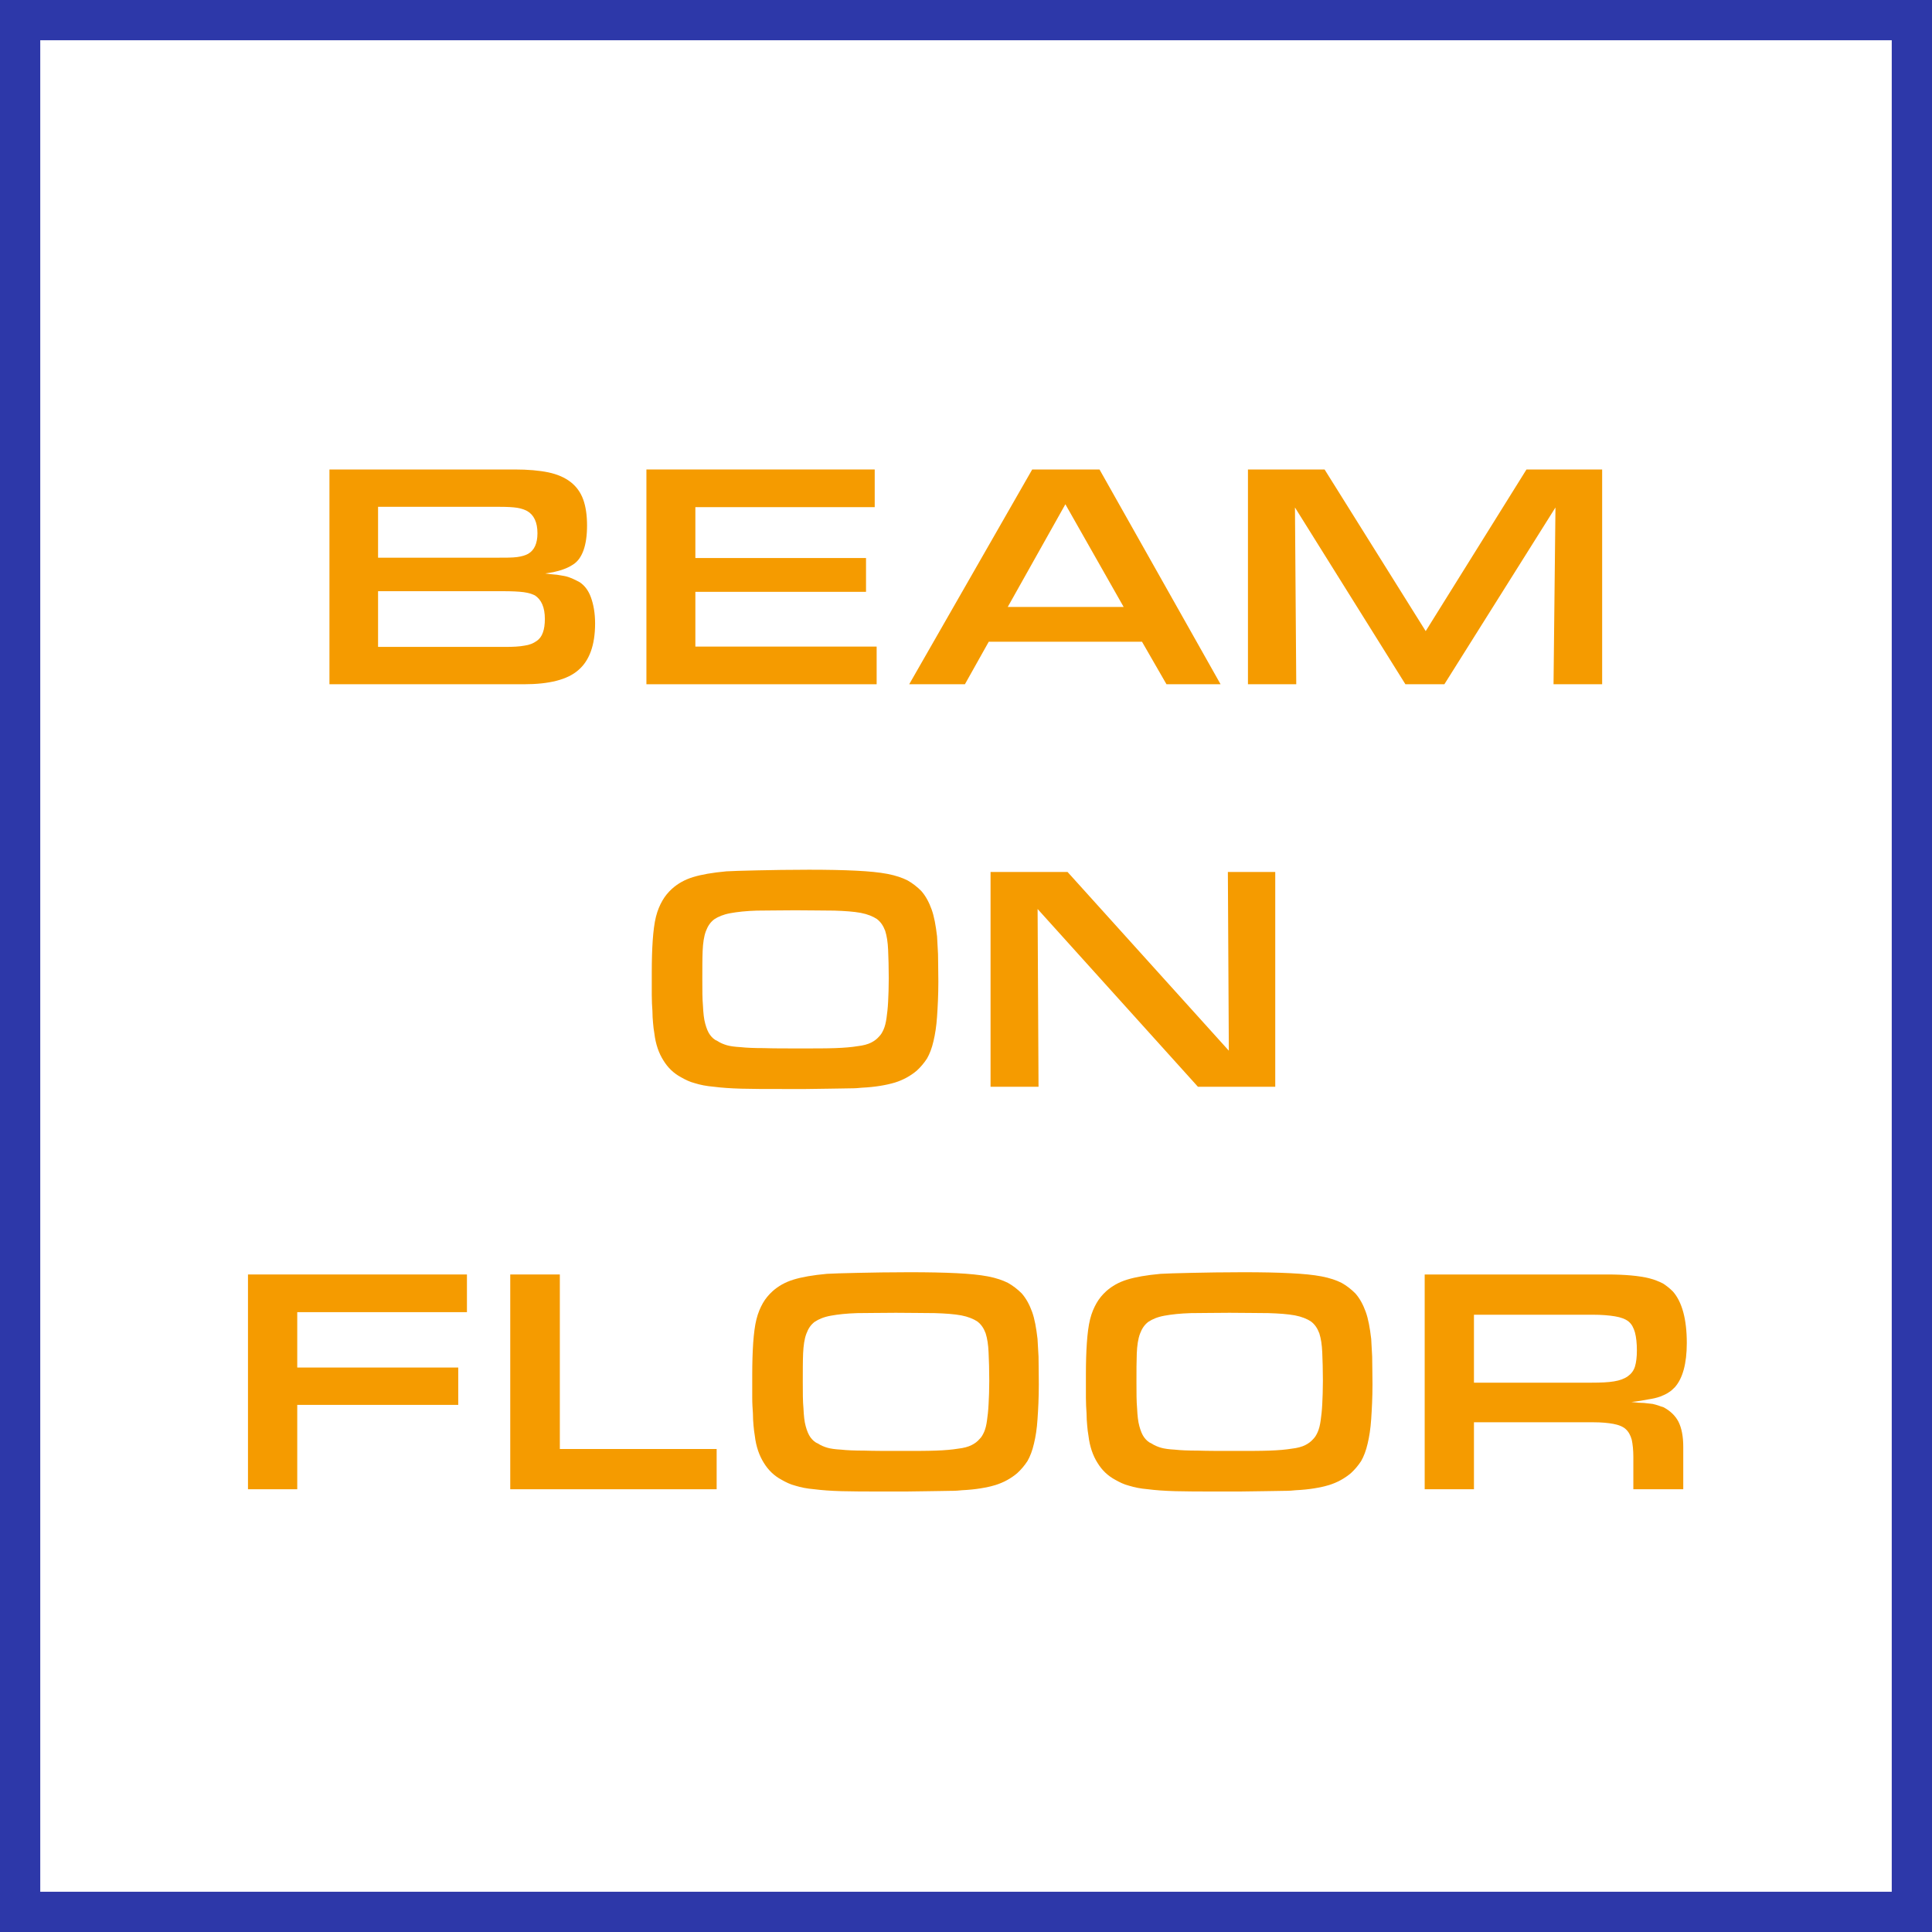
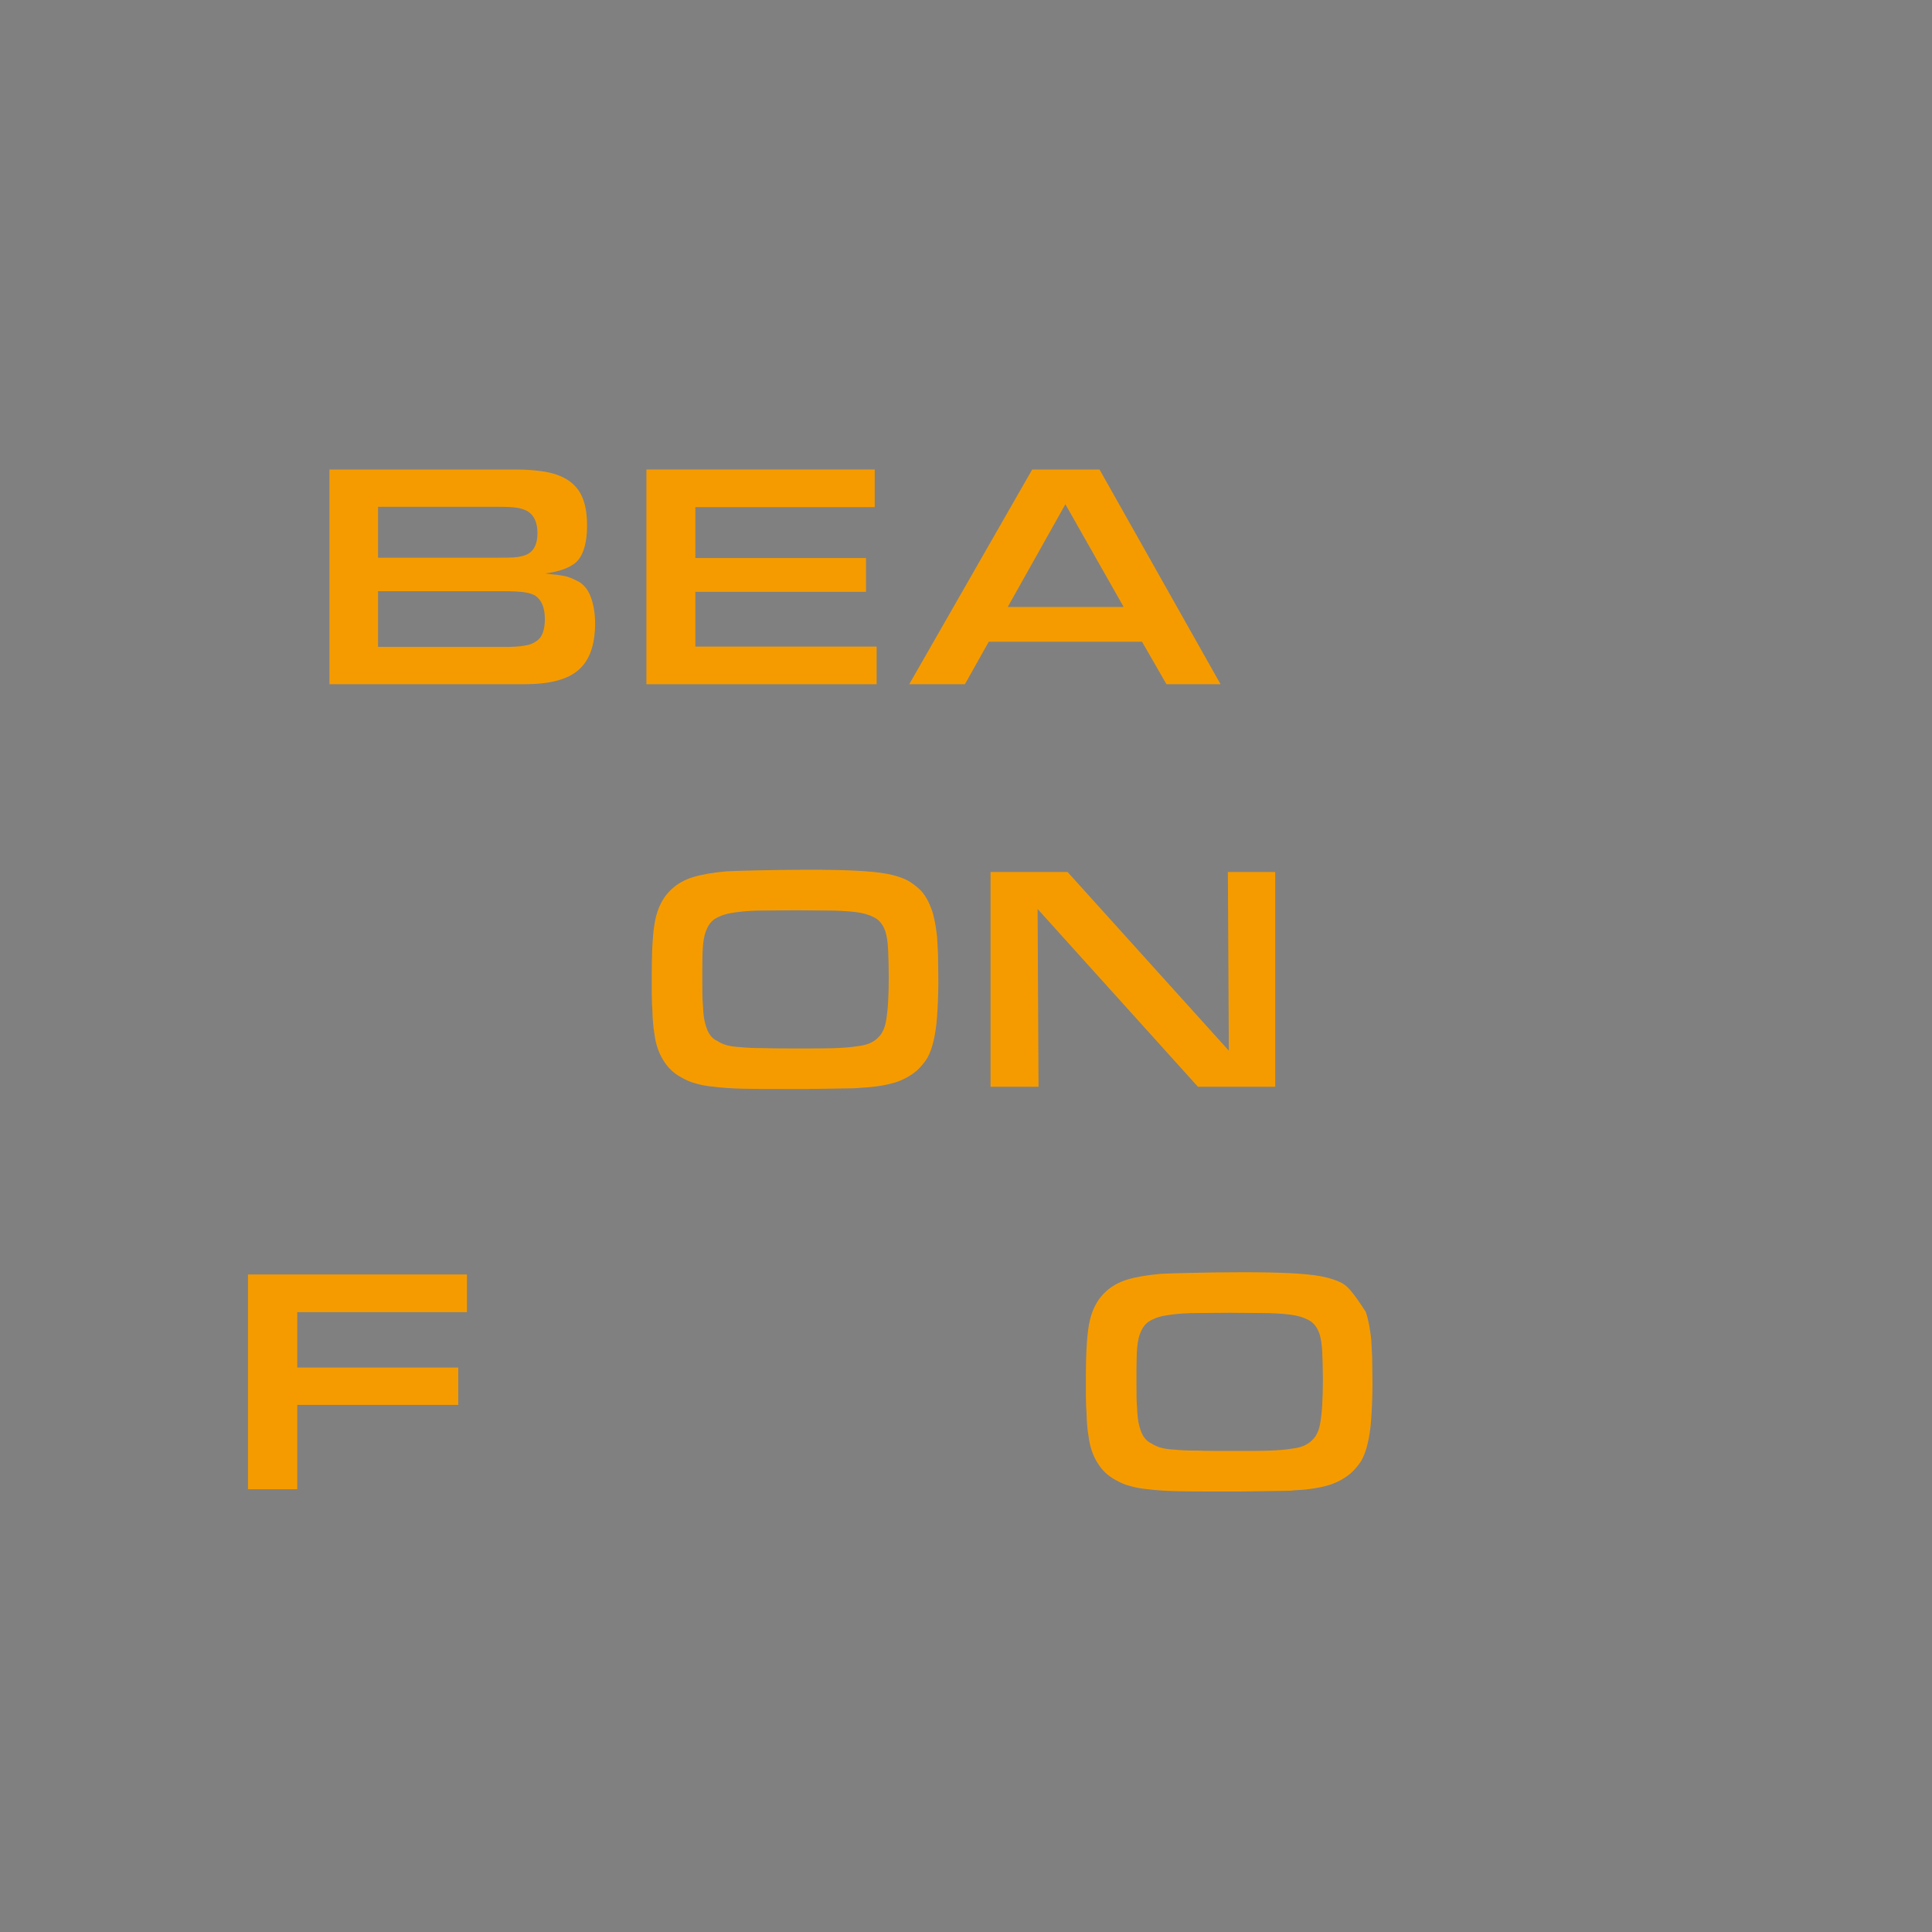
<svg xmlns="http://www.w3.org/2000/svg" width="48" height="48" viewBox="0 0 48 48" fill="none">
  <rect x="0" y="0" width="48" height="48" fill="#808080" stroke="none" />
-   <path d="M0.5 47.5V0.5H47.5V47.5H0.5Z" fill="white" stroke="#2D38A9" />
  <path d="M8.185 11.664V17H13.017C13.641 17 14.097 16.888 14.369 16.648C14.641 16.416 14.785 16.032 14.785 15.488C14.785 15.232 14.745 15.016 14.681 14.84C14.617 14.664 14.521 14.544 14.401 14.464C14.345 14.432 14.289 14.408 14.241 14.384C14.185 14.36 14.129 14.336 14.065 14.32C14.001 14.304 13.921 14.296 13.841 14.28C13.753 14.272 13.657 14.264 13.545 14.248C13.721 14.224 13.857 14.192 13.953 14.16C14.049 14.128 14.145 14.088 14.241 14.024C14.465 13.88 14.585 13.552 14.585 13.056C14.585 12.8 14.553 12.584 14.489 12.408C14.425 12.232 14.321 12.088 14.177 11.976C14.033 11.864 13.849 11.784 13.625 11.736C13.393 11.688 13.113 11.664 12.785 11.664H8.185ZM12.305 13.856H9.393V12.592H12.425C12.601 12.592 12.745 12.6 12.849 12.616C12.953 12.632 13.033 12.664 13.097 12.696C13.265 12.792 13.353 12.976 13.353 13.248C13.353 13.504 13.273 13.672 13.121 13.76C13.049 13.8 12.961 13.824 12.849 13.84C12.737 13.856 12.553 13.856 12.305 13.856ZM12.569 16.072H9.393V14.688H12.489C12.713 14.688 12.881 14.696 13.009 14.712C13.129 14.728 13.225 14.76 13.289 14.792C13.449 14.896 13.537 15.088 13.537 15.376C13.537 15.512 13.521 15.624 13.489 15.712C13.457 15.808 13.401 15.88 13.329 15.928C13.249 15.984 13.153 16.024 13.033 16.04C12.905 16.064 12.753 16.072 12.569 16.072Z" fill="#F59B00" />
  <path d="M16.06 11.664V17H21.78V16.064H17.276V14.704H21.516V13.864H17.276V12.6H21.732V11.664H16.06Z" fill="#F59B00" />
  <path d="M24.565 15.944H28.373L28.981 17H30.325L27.317 11.664H25.645L22.589 17H23.973L24.565 15.944ZM26.469 12.528L27.917 15.08H25.037L26.469 12.528Z" fill="#F59B00" />
-   <path d="M31.005 11.664V17H32.205L32.173 12.608L34.917 17H35.885L38.645 12.608L38.597 17H39.805V11.664H37.925L35.421 15.68L32.909 11.664H31.005Z" fill="#F59B00" />
  <path d="M20.097 21.608C19.601 21.608 19.177 21.616 18.809 21.624C18.441 21.632 18.185 21.64 18.049 21.648C17.697 21.68 17.425 21.728 17.217 21.792C17.009 21.856 16.841 21.952 16.697 22.08C16.601 22.168 16.521 22.264 16.457 22.376C16.393 22.488 16.337 22.616 16.297 22.776C16.257 22.936 16.233 23.136 16.217 23.36C16.201 23.584 16.193 23.856 16.193 24.16C16.193 24.384 16.193 24.568 16.193 24.72C16.193 24.872 16.201 25 16.209 25.112C16.209 25.224 16.217 25.328 16.225 25.416C16.233 25.504 16.241 25.592 16.257 25.672C16.289 25.944 16.369 26.168 16.481 26.344C16.593 26.528 16.737 26.664 16.913 26.76C17.025 26.824 17.137 26.88 17.265 26.912C17.393 26.952 17.545 26.984 17.737 27C17.921 27.024 18.145 27.04 18.417 27.048C18.689 27.056 19.025 27.056 19.441 27.056C19.625 27.056 19.817 27.056 20.025 27.056C20.225 27.056 20.417 27.048 20.601 27.048C20.785 27.048 20.953 27.04 21.097 27.04C21.241 27.04 21.345 27.032 21.409 27.024C21.745 27.008 22.017 26.96 22.233 26.896C22.441 26.832 22.625 26.728 22.777 26.6C22.873 26.512 22.961 26.408 23.033 26.296C23.097 26.184 23.153 26.04 23.193 25.864C23.233 25.696 23.265 25.496 23.281 25.256C23.297 25.016 23.313 24.728 23.313 24.392C23.313 24.104 23.305 23.872 23.305 23.704C23.297 23.536 23.289 23.392 23.281 23.264C23.249 22.992 23.209 22.768 23.145 22.592C23.081 22.416 23.001 22.264 22.889 22.136C22.785 22.032 22.673 21.944 22.545 21.872C22.417 21.808 22.257 21.752 22.049 21.712C21.841 21.672 21.585 21.648 21.273 21.632C20.953 21.616 20.561 21.608 20.097 21.608ZM19.761 22.616C20.145 22.616 20.465 22.624 20.729 22.624C20.993 22.632 21.209 22.648 21.385 22.68C21.553 22.712 21.689 22.768 21.785 22.832C21.881 22.904 21.945 23 21.993 23.128C22.033 23.256 22.057 23.408 22.065 23.6C22.073 23.792 22.081 24.032 22.081 24.304C22.081 24.528 22.073 24.728 22.065 24.888C22.057 25.048 22.041 25.184 22.025 25.296C22.009 25.408 21.985 25.504 21.953 25.576C21.921 25.648 21.889 25.704 21.841 25.752C21.785 25.816 21.721 25.864 21.641 25.904C21.561 25.944 21.449 25.976 21.305 25.992C21.161 26.016 20.977 26.032 20.753 26.04C20.529 26.048 20.241 26.048 19.905 26.048C19.521 26.048 19.209 26.048 18.977 26.04C18.737 26.04 18.545 26.032 18.401 26.016C18.257 26.008 18.137 25.992 18.057 25.968C17.977 25.944 17.897 25.912 17.825 25.864C17.745 25.832 17.689 25.776 17.641 25.712C17.593 25.648 17.553 25.552 17.521 25.432C17.489 25.32 17.473 25.168 17.465 24.992C17.449 24.816 17.449 24.6 17.449 24.336C17.449 24.056 17.449 23.816 17.457 23.624C17.465 23.432 17.489 23.264 17.537 23.136C17.585 23.008 17.649 22.912 17.745 22.84C17.841 22.776 17.969 22.72 18.145 22.688C18.321 22.656 18.537 22.632 18.801 22.624C19.057 22.624 19.377 22.616 19.761 22.616Z" fill="#F59B00" />
  <path d="M24.61 21.664V27H25.802L25.779 22.584L29.762 27H31.683V21.664H30.506L30.53 26.104L26.523 21.664H24.61Z" fill="#F59B00" />
  <path d="M6.161 31.664V37H7.385V34.904H11.385V33.976H7.385V32.6H11.601V31.664H6.161Z" fill="#F59B00" />
-   <path d="M12.677 31.664V37H17.805V36H13.909V31.664H12.677Z" fill="#F59B00" />
-   <path d="M22.593 31.608C22.098 31.608 21.674 31.616 21.305 31.624C20.938 31.632 20.681 31.64 20.546 31.648C20.194 31.68 19.922 31.728 19.713 31.792C19.506 31.856 19.337 31.952 19.194 32.08C19.098 32.168 19.017 32.264 18.953 32.376C18.89 32.488 18.834 32.616 18.794 32.776C18.753 32.936 18.73 33.136 18.713 33.36C18.698 33.584 18.689 33.856 18.689 34.16C18.689 34.384 18.689 34.568 18.689 34.72C18.689 34.872 18.698 35 18.706 35.112C18.706 35.224 18.713 35.328 18.721 35.416C18.73 35.504 18.738 35.592 18.753 35.672C18.785 35.944 18.866 36.168 18.977 36.344C19.09 36.528 19.233 36.664 19.41 36.76C19.521 36.824 19.634 36.88 19.762 36.912C19.89 36.952 20.041 36.984 20.233 37C20.418 37.024 20.642 37.04 20.913 37.048C21.186 37.056 21.521 37.056 21.938 37.056C22.122 37.056 22.314 37.056 22.521 37.056C22.721 37.056 22.913 37.048 23.098 37.048C23.282 37.048 23.45 37.04 23.593 37.04C23.738 37.04 23.841 37.032 23.905 37.024C24.241 37.008 24.514 36.96 24.73 36.896C24.938 36.832 25.122 36.728 25.273 36.6C25.369 36.512 25.457 36.408 25.529 36.296C25.593 36.184 25.649 36.04 25.689 35.864C25.73 35.696 25.762 35.496 25.777 35.256C25.794 35.016 25.809 34.728 25.809 34.392C25.809 34.104 25.802 33.872 25.802 33.704C25.794 33.536 25.785 33.392 25.777 33.264C25.745 32.992 25.706 32.768 25.642 32.592C25.578 32.416 25.497 32.264 25.386 32.136C25.282 32.032 25.169 31.944 25.041 31.872C24.913 31.808 24.753 31.752 24.546 31.712C24.337 31.672 24.081 31.648 23.77 31.632C23.45 31.616 23.058 31.608 22.593 31.608ZM22.258 32.616C22.642 32.616 22.962 32.624 23.226 32.624C23.489 32.632 23.706 32.648 23.881 32.68C24.049 32.712 24.186 32.768 24.282 32.832C24.378 32.904 24.442 33 24.489 33.128C24.529 33.256 24.553 33.408 24.561 33.6C24.57 33.792 24.578 34.032 24.578 34.304C24.578 34.528 24.57 34.728 24.561 34.888C24.553 35.048 24.538 35.184 24.521 35.296C24.506 35.408 24.482 35.504 24.45 35.576C24.418 35.648 24.386 35.704 24.337 35.752C24.282 35.816 24.218 35.864 24.137 35.904C24.058 35.944 23.945 35.976 23.802 35.992C23.657 36.016 23.474 36.032 23.25 36.04C23.026 36.048 22.738 36.048 22.401 36.048C22.017 36.048 21.706 36.048 21.474 36.04C21.233 36.04 21.041 36.032 20.898 36.016C20.753 36.008 20.634 35.992 20.553 35.968C20.474 35.944 20.393 35.912 20.322 35.864C20.241 35.832 20.186 35.776 20.137 35.712C20.09 35.648 20.049 35.552 20.017 35.432C19.985 35.32 19.97 35.168 19.962 34.992C19.945 34.816 19.945 34.6 19.945 34.336C19.945 34.056 19.945 33.816 19.953 33.624C19.962 33.432 19.985 33.264 20.034 33.136C20.081 33.008 20.145 32.912 20.241 32.84C20.337 32.776 20.465 32.72 20.642 32.688C20.817 32.656 21.034 32.632 21.297 32.624C21.553 32.624 21.873 32.616 22.258 32.616Z" fill="#F59B00" />
-   <path d="M30.883 31.608C30.387 31.608 29.963 31.616 29.595 31.624C29.227 31.632 28.971 31.64 28.835 31.648C28.483 31.68 28.211 31.728 28.003 31.792C27.795 31.856 27.627 31.952 27.483 32.08C27.387 32.168 27.307 32.264 27.243 32.376C27.179 32.488 27.123 32.616 27.083 32.776C27.043 32.936 27.019 33.136 27.003 33.36C26.987 33.584 26.979 33.856 26.979 34.16C26.979 34.384 26.979 34.568 26.979 34.72C26.979 34.872 26.987 35 26.995 35.112C26.995 35.224 27.003 35.328 27.011 35.416C27.019 35.504 27.027 35.592 27.043 35.672C27.075 35.944 27.155 36.168 27.267 36.344C27.379 36.528 27.523 36.664 27.699 36.76C27.811 36.824 27.923 36.88 28.051 36.912C28.179 36.952 28.331 36.984 28.523 37C28.707 37.024 28.931 37.04 29.203 37.048C29.475 37.056 29.811 37.056 30.227 37.056C30.411 37.056 30.603 37.056 30.811 37.056C31.011 37.056 31.203 37.048 31.387 37.048C31.571 37.048 31.739 37.04 31.883 37.04C32.027 37.04 32.131 37.032 32.195 37.024C32.531 37.008 32.803 36.96 33.019 36.896C33.227 36.832 33.411 36.728 33.563 36.6C33.659 36.512 33.747 36.408 33.819 36.296C33.883 36.184 33.939 36.04 33.979 35.864C34.019 35.696 34.051 35.496 34.067 35.256C34.083 35.016 34.099 34.728 34.099 34.392C34.099 34.104 34.091 33.872 34.091 33.704C34.083 33.536 34.075 33.392 34.067 33.264C34.035 32.992 33.995 32.768 33.931 32.592C33.867 32.416 33.787 32.264 33.675 32.136C33.571 32.032 33.459 31.944 33.331 31.872C33.203 31.808 33.043 31.752 32.835 31.712C32.627 31.672 32.371 31.648 32.059 31.632C31.739 31.616 31.347 31.608 30.883 31.608ZM30.547 32.616C30.931 32.616 31.251 32.624 31.515 32.624C31.779 32.632 31.995 32.648 32.171 32.68C32.339 32.712 32.475 32.768 32.571 32.832C32.667 32.904 32.731 33 32.779 33.128C32.819 33.256 32.843 33.408 32.851 33.6C32.859 33.792 32.867 34.032 32.867 34.304C32.867 34.528 32.859 34.728 32.851 34.888C32.843 35.048 32.827 35.184 32.811 35.296C32.795 35.408 32.771 35.504 32.739 35.576C32.707 35.648 32.675 35.704 32.627 35.752C32.571 35.816 32.507 35.864 32.427 35.904C32.347 35.944 32.235 35.976 32.091 35.992C31.947 36.016 31.763 36.032 31.539 36.04C31.315 36.048 31.027 36.048 30.691 36.048C30.307 36.048 29.995 36.048 29.763 36.04C29.523 36.04 29.331 36.032 29.187 36.016C29.043 36.008 28.923 35.992 28.843 35.968C28.763 35.944 28.683 35.912 28.611 35.864C28.531 35.832 28.475 35.776 28.427 35.712C28.379 35.648 28.339 35.552 28.307 35.432C28.275 35.32 28.259 35.168 28.251 34.992C28.235 34.816 28.235 34.6 28.235 34.336C28.235 34.056 28.235 33.816 28.243 33.624C28.251 33.432 28.275 33.264 28.323 33.136C28.371 33.008 28.435 32.912 28.531 32.84C28.627 32.776 28.755 32.72 28.931 32.688C29.107 32.656 29.323 32.632 29.587 32.624C29.843 32.624 30.163 32.616 30.547 32.616Z" fill="#F59B00" />
-   <path d="M35.396 31.664V37H36.62V35.336H39.588C39.788 35.336 39.956 35.352 40.084 35.376C40.212 35.4 40.316 35.44 40.388 35.504C40.46 35.568 40.508 35.656 40.54 35.768C40.564 35.88 40.58 36.024 40.58 36.2V37H41.82V35.944C41.82 35.688 41.78 35.48 41.7 35.32C41.62 35.168 41.492 35.048 41.324 34.96C41.276 34.944 41.236 34.936 41.204 34.92C41.164 34.904 41.116 34.896 41.06 34.88C40.996 34.872 40.924 34.864 40.844 34.856C40.764 34.856 40.66 34.848 40.532 34.832C40.692 34.816 40.828 34.792 40.948 34.768C41.06 34.752 41.164 34.728 41.252 34.696C41.332 34.664 41.404 34.632 41.46 34.592C41.516 34.56 41.564 34.512 41.612 34.464C41.804 34.248 41.908 33.88 41.908 33.368C41.908 32.768 41.788 32.344 41.564 32.088C41.484 32.008 41.404 31.944 41.316 31.888C41.22 31.84 41.108 31.792 40.98 31.76C40.852 31.728 40.7 31.704 40.524 31.688C40.348 31.672 40.148 31.664 39.916 31.664H35.396ZM39.548 34.352H36.62V32.664H39.572C39.796 32.664 39.98 32.68 40.124 32.704C40.268 32.728 40.38 32.768 40.46 32.832C40.54 32.896 40.588 32.992 40.62 33.104C40.652 33.224 40.668 33.376 40.668 33.552C40.668 33.712 40.652 33.848 40.62 33.952C40.588 34.056 40.524 34.136 40.444 34.192C40.356 34.256 40.244 34.296 40.1 34.32C39.956 34.344 39.772 34.352 39.548 34.352Z" fill="#F59B00" />
+   <path d="M30.883 31.608C30.387 31.608 29.963 31.616 29.595 31.624C29.227 31.632 28.971 31.64 28.835 31.648C28.483 31.68 28.211 31.728 28.003 31.792C27.795 31.856 27.627 31.952 27.483 32.08C27.387 32.168 27.307 32.264 27.243 32.376C27.179 32.488 27.123 32.616 27.083 32.776C27.043 32.936 27.019 33.136 27.003 33.36C26.987 33.584 26.979 33.856 26.979 34.16C26.979 34.384 26.979 34.568 26.979 34.72C26.979 34.872 26.987 35 26.995 35.112C26.995 35.224 27.003 35.328 27.011 35.416C27.019 35.504 27.027 35.592 27.043 35.672C27.075 35.944 27.155 36.168 27.267 36.344C27.379 36.528 27.523 36.664 27.699 36.76C27.811 36.824 27.923 36.88 28.051 36.912C28.179 36.952 28.331 36.984 28.523 37C28.707 37.024 28.931 37.04 29.203 37.048C29.475 37.056 29.811 37.056 30.227 37.056C30.411 37.056 30.603 37.056 30.811 37.056C31.011 37.056 31.203 37.048 31.387 37.048C31.571 37.048 31.739 37.04 31.883 37.04C32.027 37.04 32.131 37.032 32.195 37.024C32.531 37.008 32.803 36.96 33.019 36.896C33.227 36.832 33.411 36.728 33.563 36.6C33.659 36.512 33.747 36.408 33.819 36.296C33.883 36.184 33.939 36.04 33.979 35.864C34.019 35.696 34.051 35.496 34.067 35.256C34.083 35.016 34.099 34.728 34.099 34.392C34.099 34.104 34.091 33.872 34.091 33.704C34.083 33.536 34.075 33.392 34.067 33.264C34.035 32.992 33.995 32.768 33.931 32.592C33.571 32.032 33.459 31.944 33.331 31.872C33.203 31.808 33.043 31.752 32.835 31.712C32.627 31.672 32.371 31.648 32.059 31.632C31.739 31.616 31.347 31.608 30.883 31.608ZM30.547 32.616C30.931 32.616 31.251 32.624 31.515 32.624C31.779 32.632 31.995 32.648 32.171 32.68C32.339 32.712 32.475 32.768 32.571 32.832C32.667 32.904 32.731 33 32.779 33.128C32.819 33.256 32.843 33.408 32.851 33.6C32.859 33.792 32.867 34.032 32.867 34.304C32.867 34.528 32.859 34.728 32.851 34.888C32.843 35.048 32.827 35.184 32.811 35.296C32.795 35.408 32.771 35.504 32.739 35.576C32.707 35.648 32.675 35.704 32.627 35.752C32.571 35.816 32.507 35.864 32.427 35.904C32.347 35.944 32.235 35.976 32.091 35.992C31.947 36.016 31.763 36.032 31.539 36.04C31.315 36.048 31.027 36.048 30.691 36.048C30.307 36.048 29.995 36.048 29.763 36.04C29.523 36.04 29.331 36.032 29.187 36.016C29.043 36.008 28.923 35.992 28.843 35.968C28.763 35.944 28.683 35.912 28.611 35.864C28.531 35.832 28.475 35.776 28.427 35.712C28.379 35.648 28.339 35.552 28.307 35.432C28.275 35.32 28.259 35.168 28.251 34.992C28.235 34.816 28.235 34.6 28.235 34.336C28.235 34.056 28.235 33.816 28.243 33.624C28.251 33.432 28.275 33.264 28.323 33.136C28.371 33.008 28.435 32.912 28.531 32.84C28.627 32.776 28.755 32.72 28.931 32.688C29.107 32.656 29.323 32.632 29.587 32.624C29.843 32.624 30.163 32.616 30.547 32.616Z" fill="#F59B00" />
</svg>